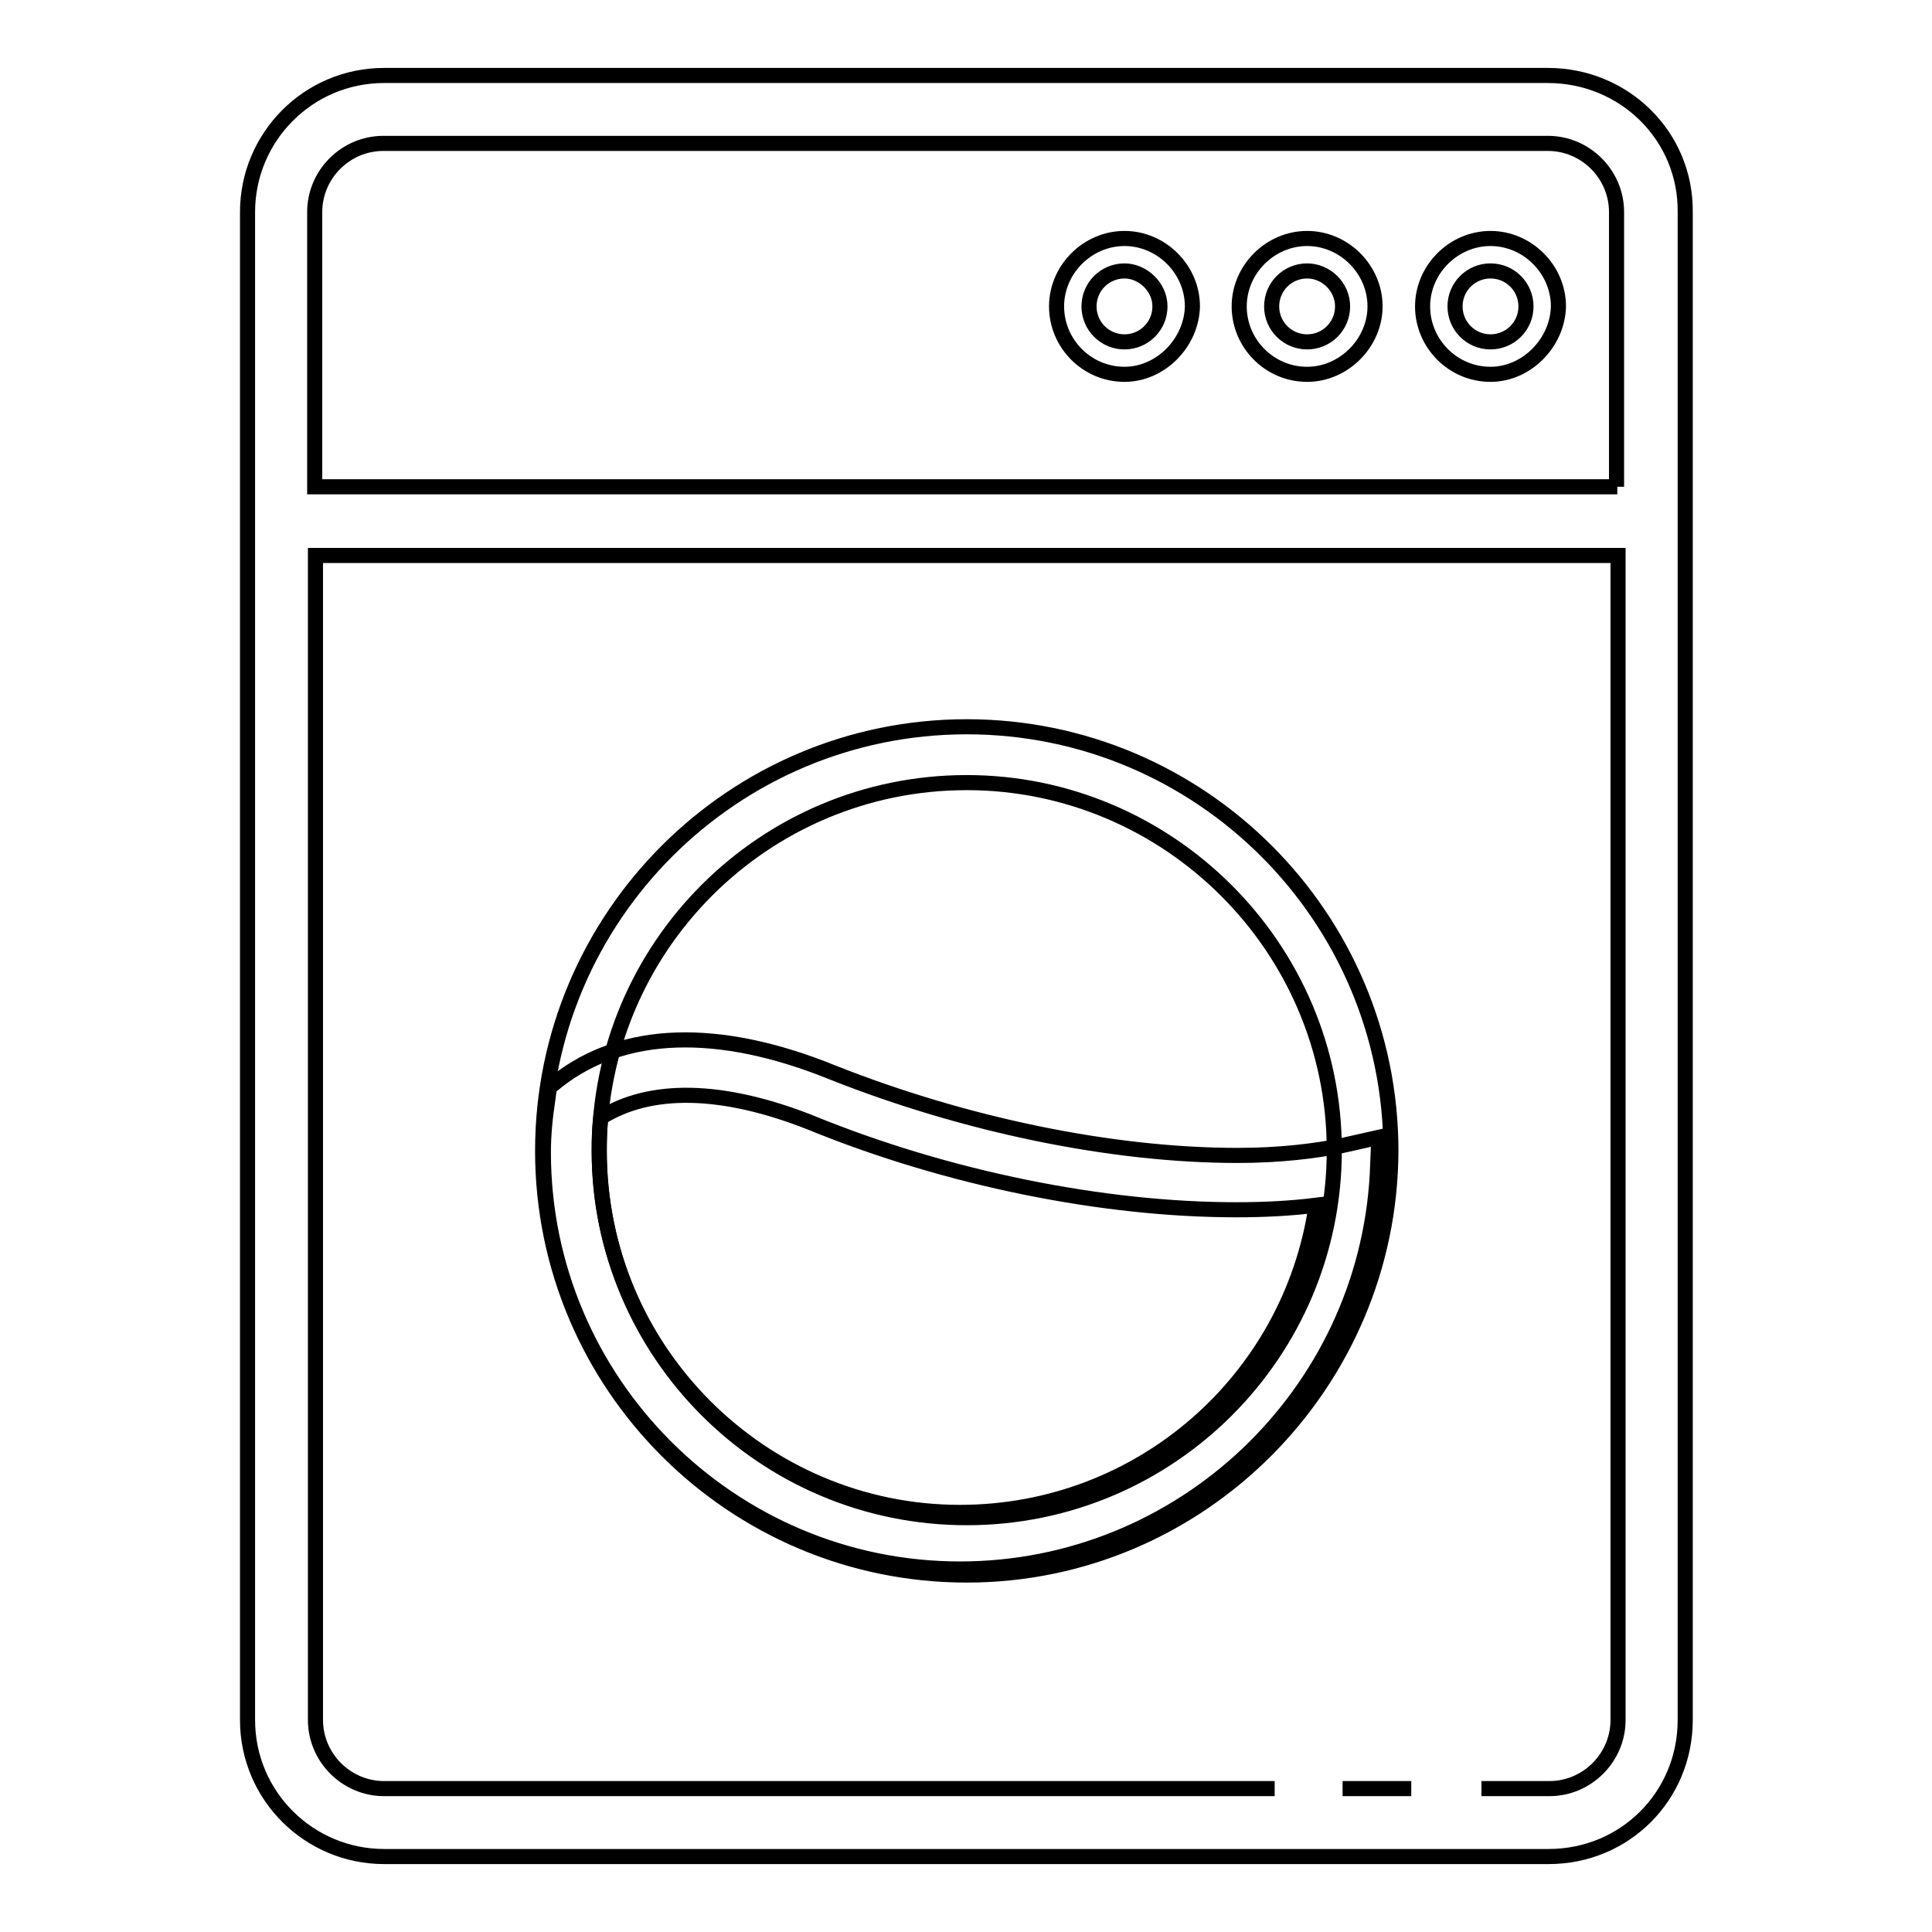
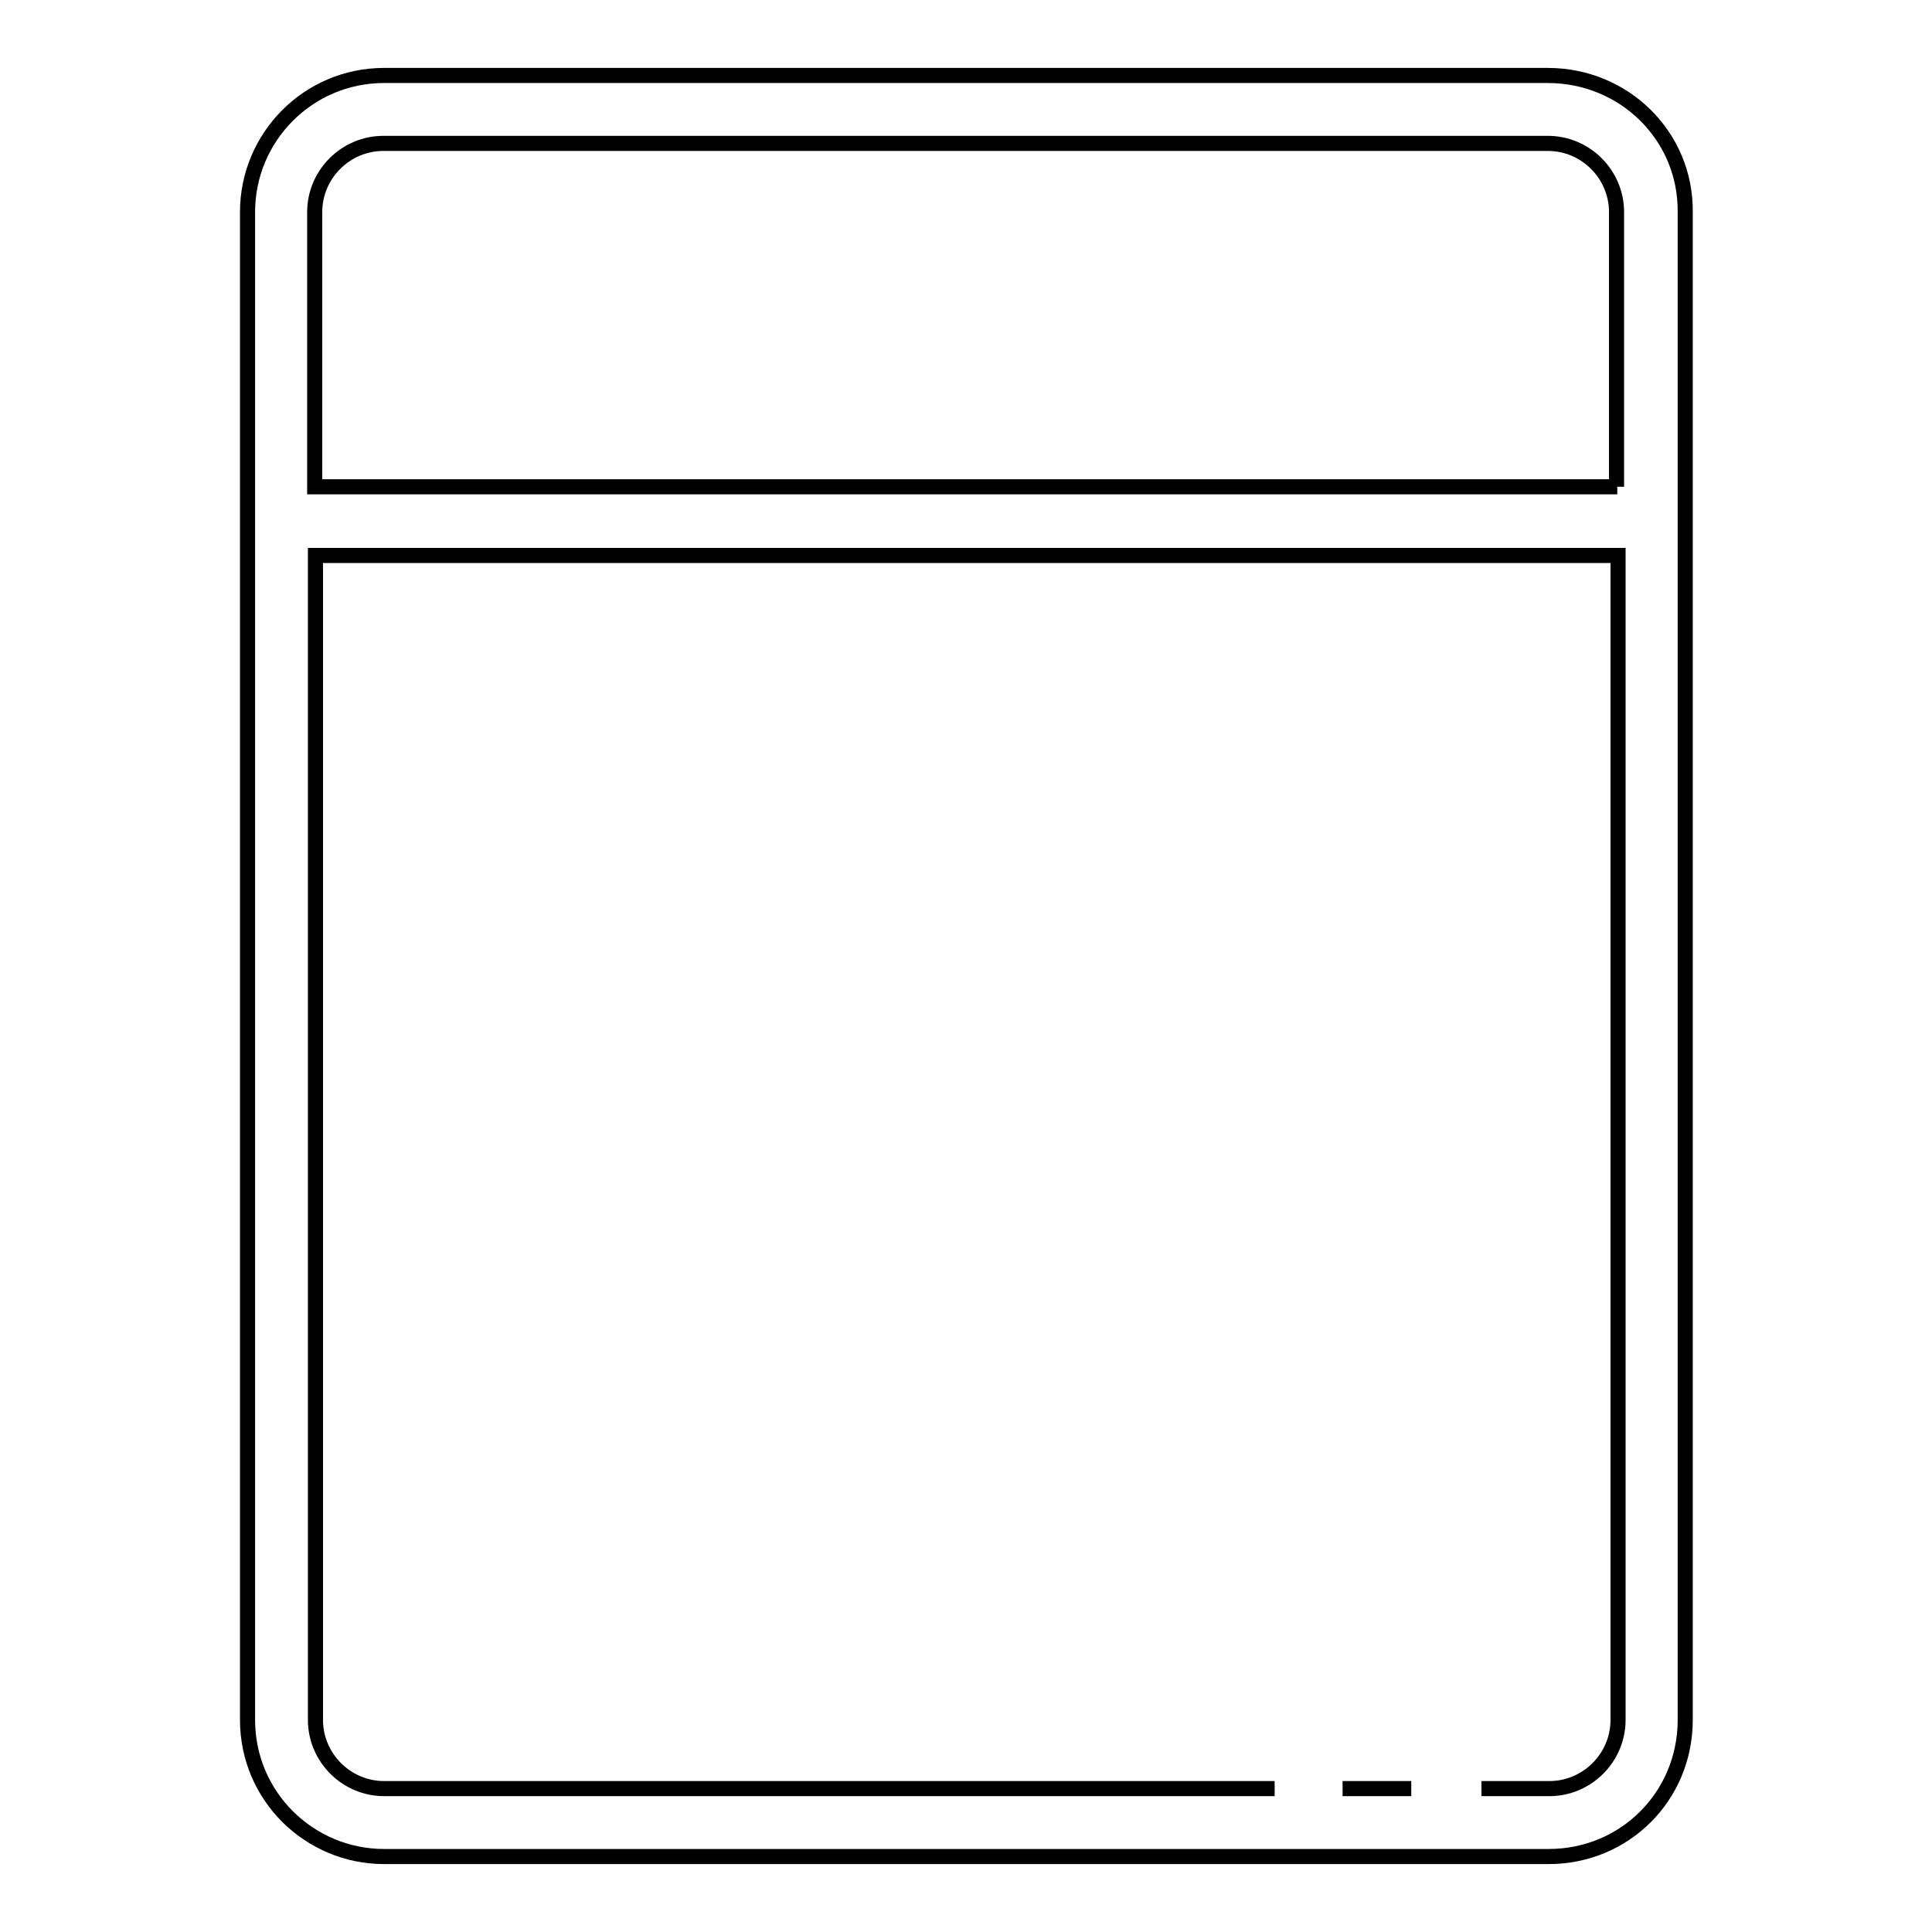
<svg xmlns="http://www.w3.org/2000/svg" version="1.1" x="0px" y="0px" viewBox="0 0 256 256" enable-background="new 0 0 256 256" xml:space="preserve">
  <g>
    <path stroke-width="2" fill-opacity="0" stroke="#000000" d="M205.1,10H50.9c-10.1,0-18.1,8.2-18.1,18.1v199.8C32.8,238,41,246,50.9,246h154.3c10.1,0,18.1-8,18.1-18.1 V28.1C223.4,18,215.2,10,205.1,10L205.1,10z M187,237h-9.1 M168.9,237H50.9c-5,0-9.1-4.1-9.1-9.1V73.6h172.6v154.3 c0,5-4.1,9.1-9.1,9.1h-9 M214.3,64.5H41.7V28.1c0-5,4.1-9.1,9.1-9.1h154.3c5,0,9.1,4.1,9.1,9.1V64.5z" />
-     <path stroke-width="2" fill-opacity="0" stroke="#000000" d="M149,49.6c-5,0-9-4.1-9-9c0-4.9,4.1-9,9-9c4.9,0,9,4.1,9,9C157.9,45.4,153.8,49.6,149,49.6z M149,35.9 c-2.6,0-4.7,2.1-4.7,4.7s2.1,4.7,4.7,4.7c2.6,0,4.7-2.1,4.7-4.7S151.4,35.9,149,35.9z M173.2,49.6c-5,0-9-4.1-9-9c0-4.9,4.1-9,9-9 c4.9,0,9,4.1,9,9C182.2,45.4,178.1,49.6,173.2,49.6z M173.2,35.9c-2.6,0-4.7,2.1-4.7,4.7s2.1,4.7,4.7,4.7c2.6,0,4.7-2.1,4.7-4.7 S175.7,35.9,173.2,35.9z M197.5,49.6c-5,0-9-4.1-9-9c0-4.9,4.1-9,9-9c4.9,0,9,4.1,9,9C206.4,45.4,202.3,49.6,197.5,49.6z  M197.5,35.9c-2.6,0-4.7,2.1-4.7,4.7s2.1,4.7,4.7,4.7c2.6,0,4.7-2.1,4.7-4.7S200.1,35.9,197.5,35.9z M128.1,208.7 c-31,0-56.2-25.2-56.2-56.2c0-31,25.2-56.2,56.2-56.2c31,0,56.2,25.2,56.2,56.2C184.2,183.3,159.1,208.7,128.1,208.7z M128.1,103.7 c-26.9,0-48.7,21.8-48.7,48.7c0,26.9,21.8,48.7,48.7,48.7c26.9,0,48.7-21.8,48.7-48.7C176.8,125.5,154.8,103.7,128.1,103.7 L128.1,103.7z" />
-     <path stroke-width="2" fill-opacity="0" stroke="#000000" d="M127.2,207.9c-30.4,0-55.2-24.8-55.2-55.2c0-2.2,0.2-4.5,0.6-7.1l0.2-1.5l1.1-0.9 c8.6-6.7,21.1-7.3,36.4-1.1c17.4,6.9,36.9,11,53.7,11c5.6,0,10.4-0.6,13.8-1.3l4.9-1.1l-0.2,4.9 C180.9,184.8,156.6,207.9,127.2,207.9z M79.6,148.1c-0.2,1.7-0.2,3.2-0.2,4.5c0,26.3,21.5,47.8,47.8,47.8 c23.9,0,43.8-17.5,47.2-40.7c-3.2,0.4-6.7,0.6-10.6,0.6c-17.5,0-38.2-4.1-56.5-11.6C95.6,144.1,86.1,144,79.6,148.1L79.6,148.1z" />
  </g>
</svg>